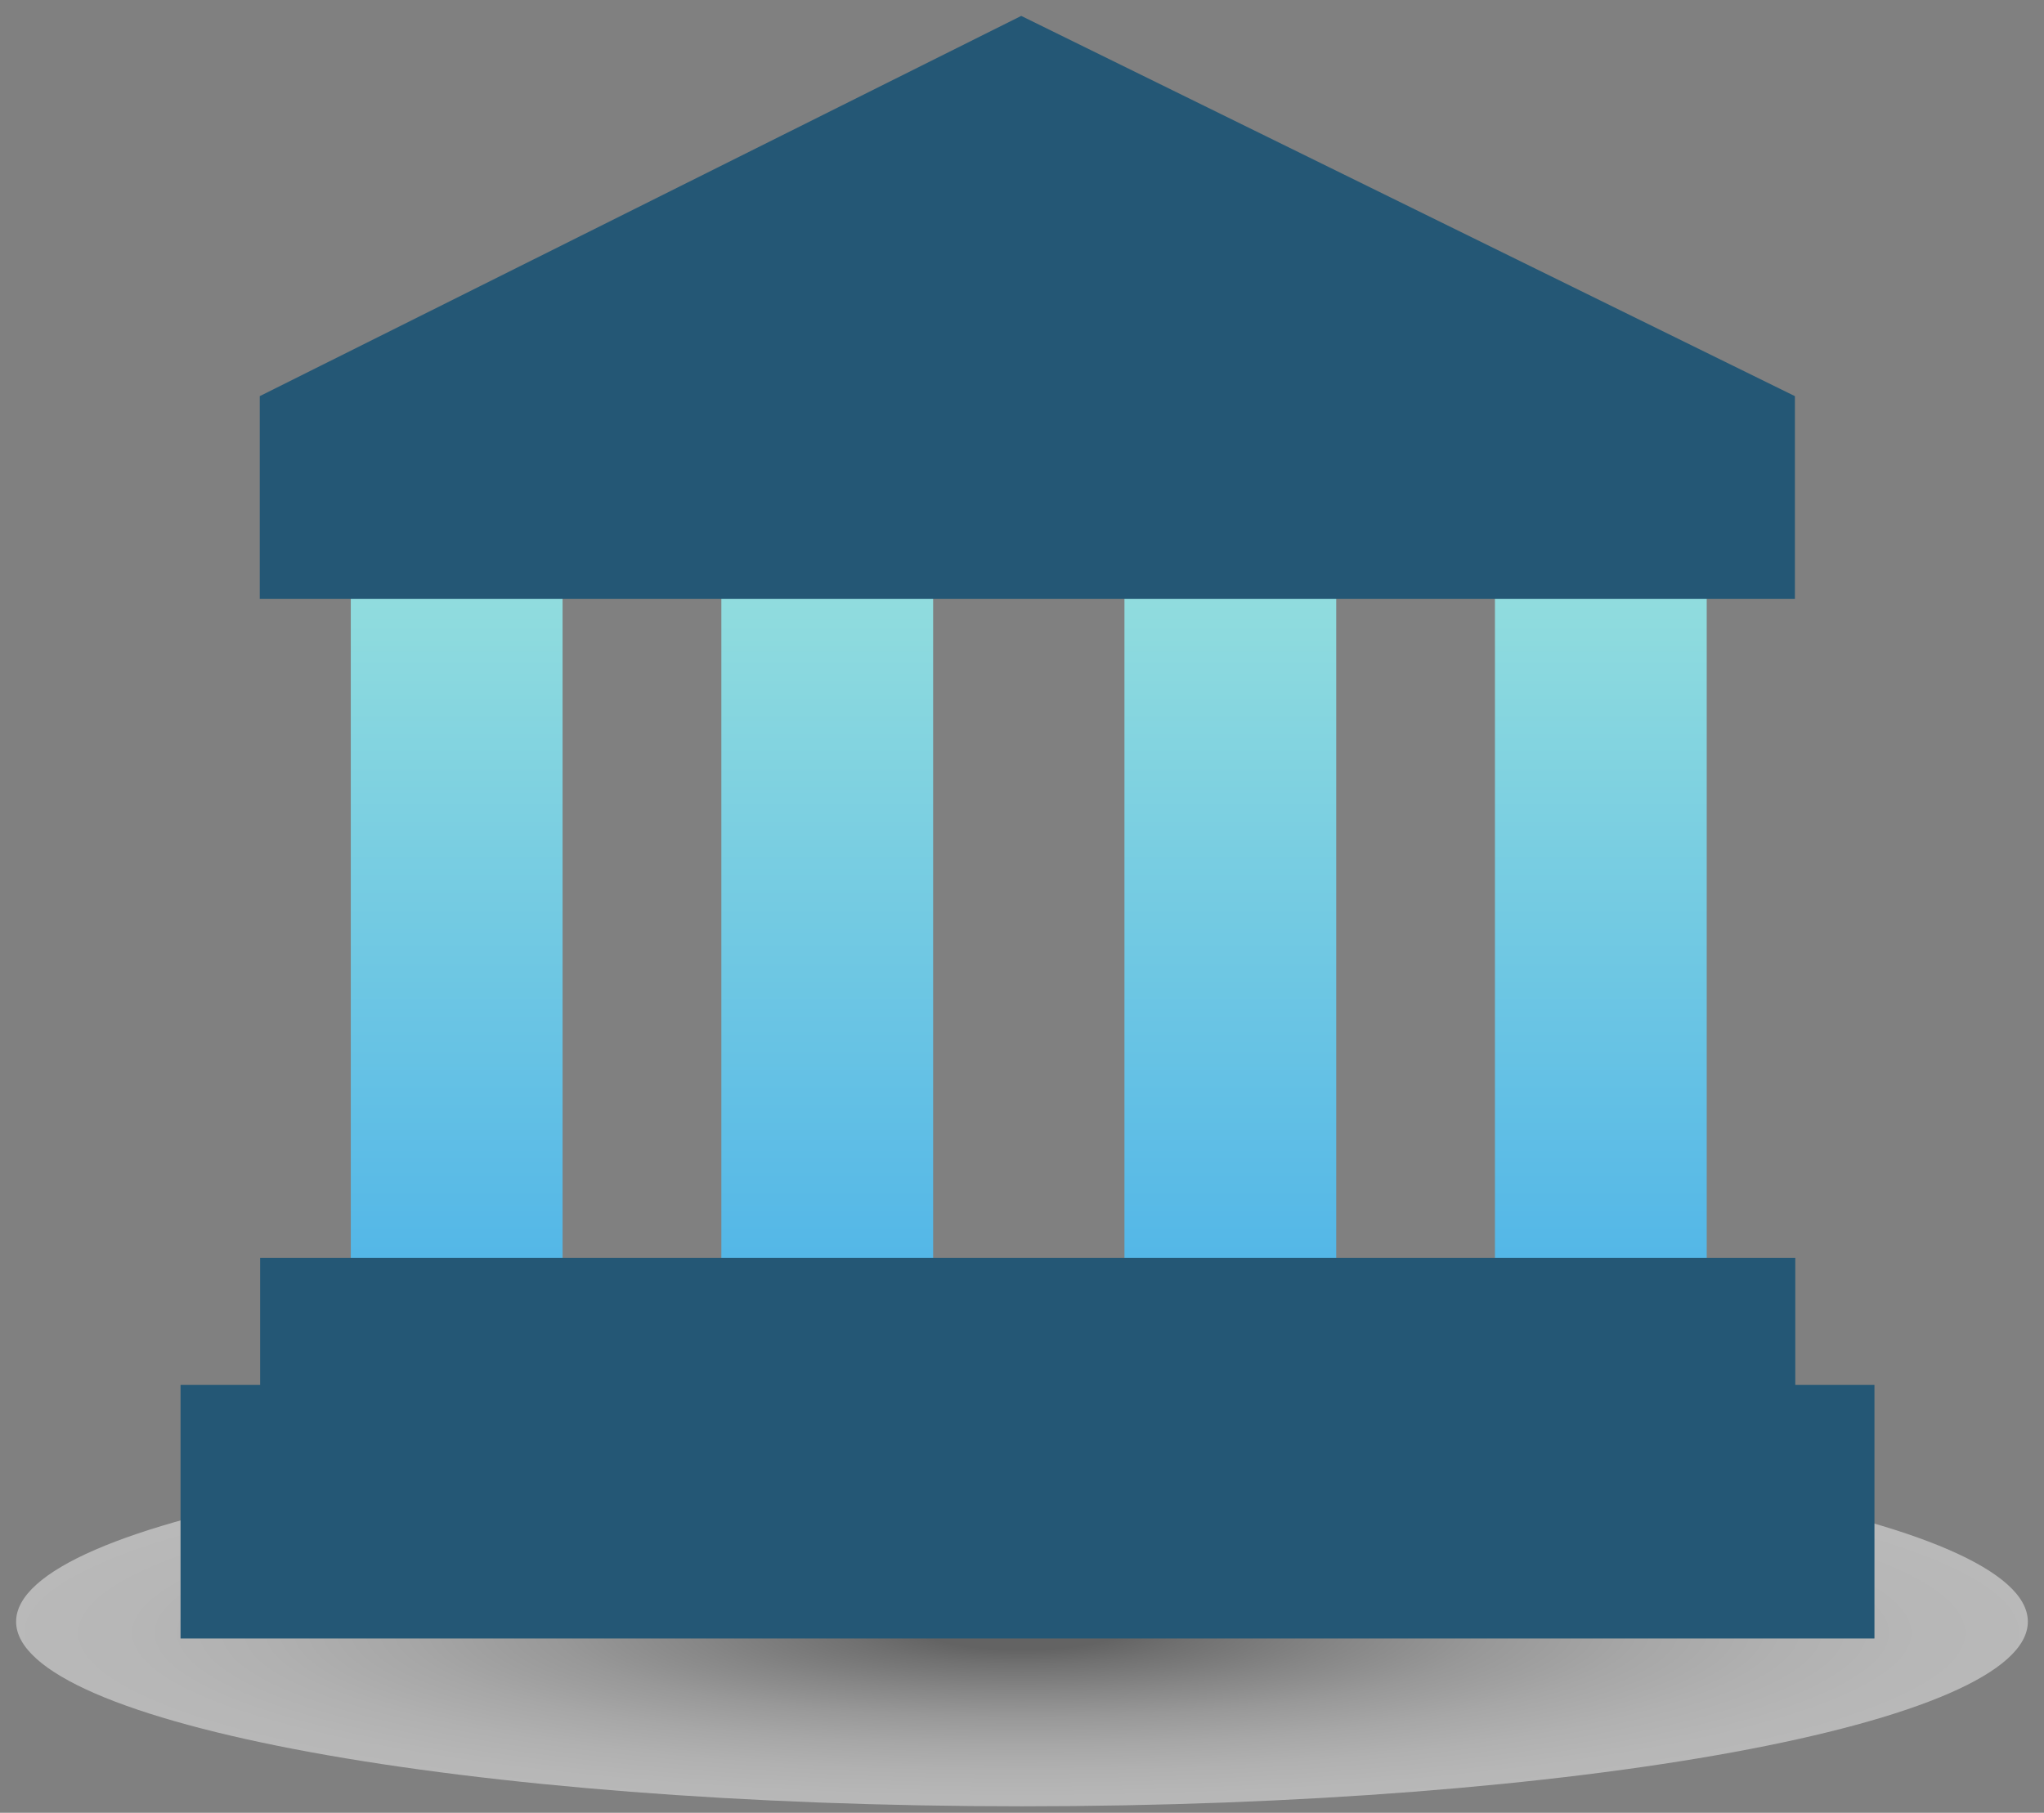
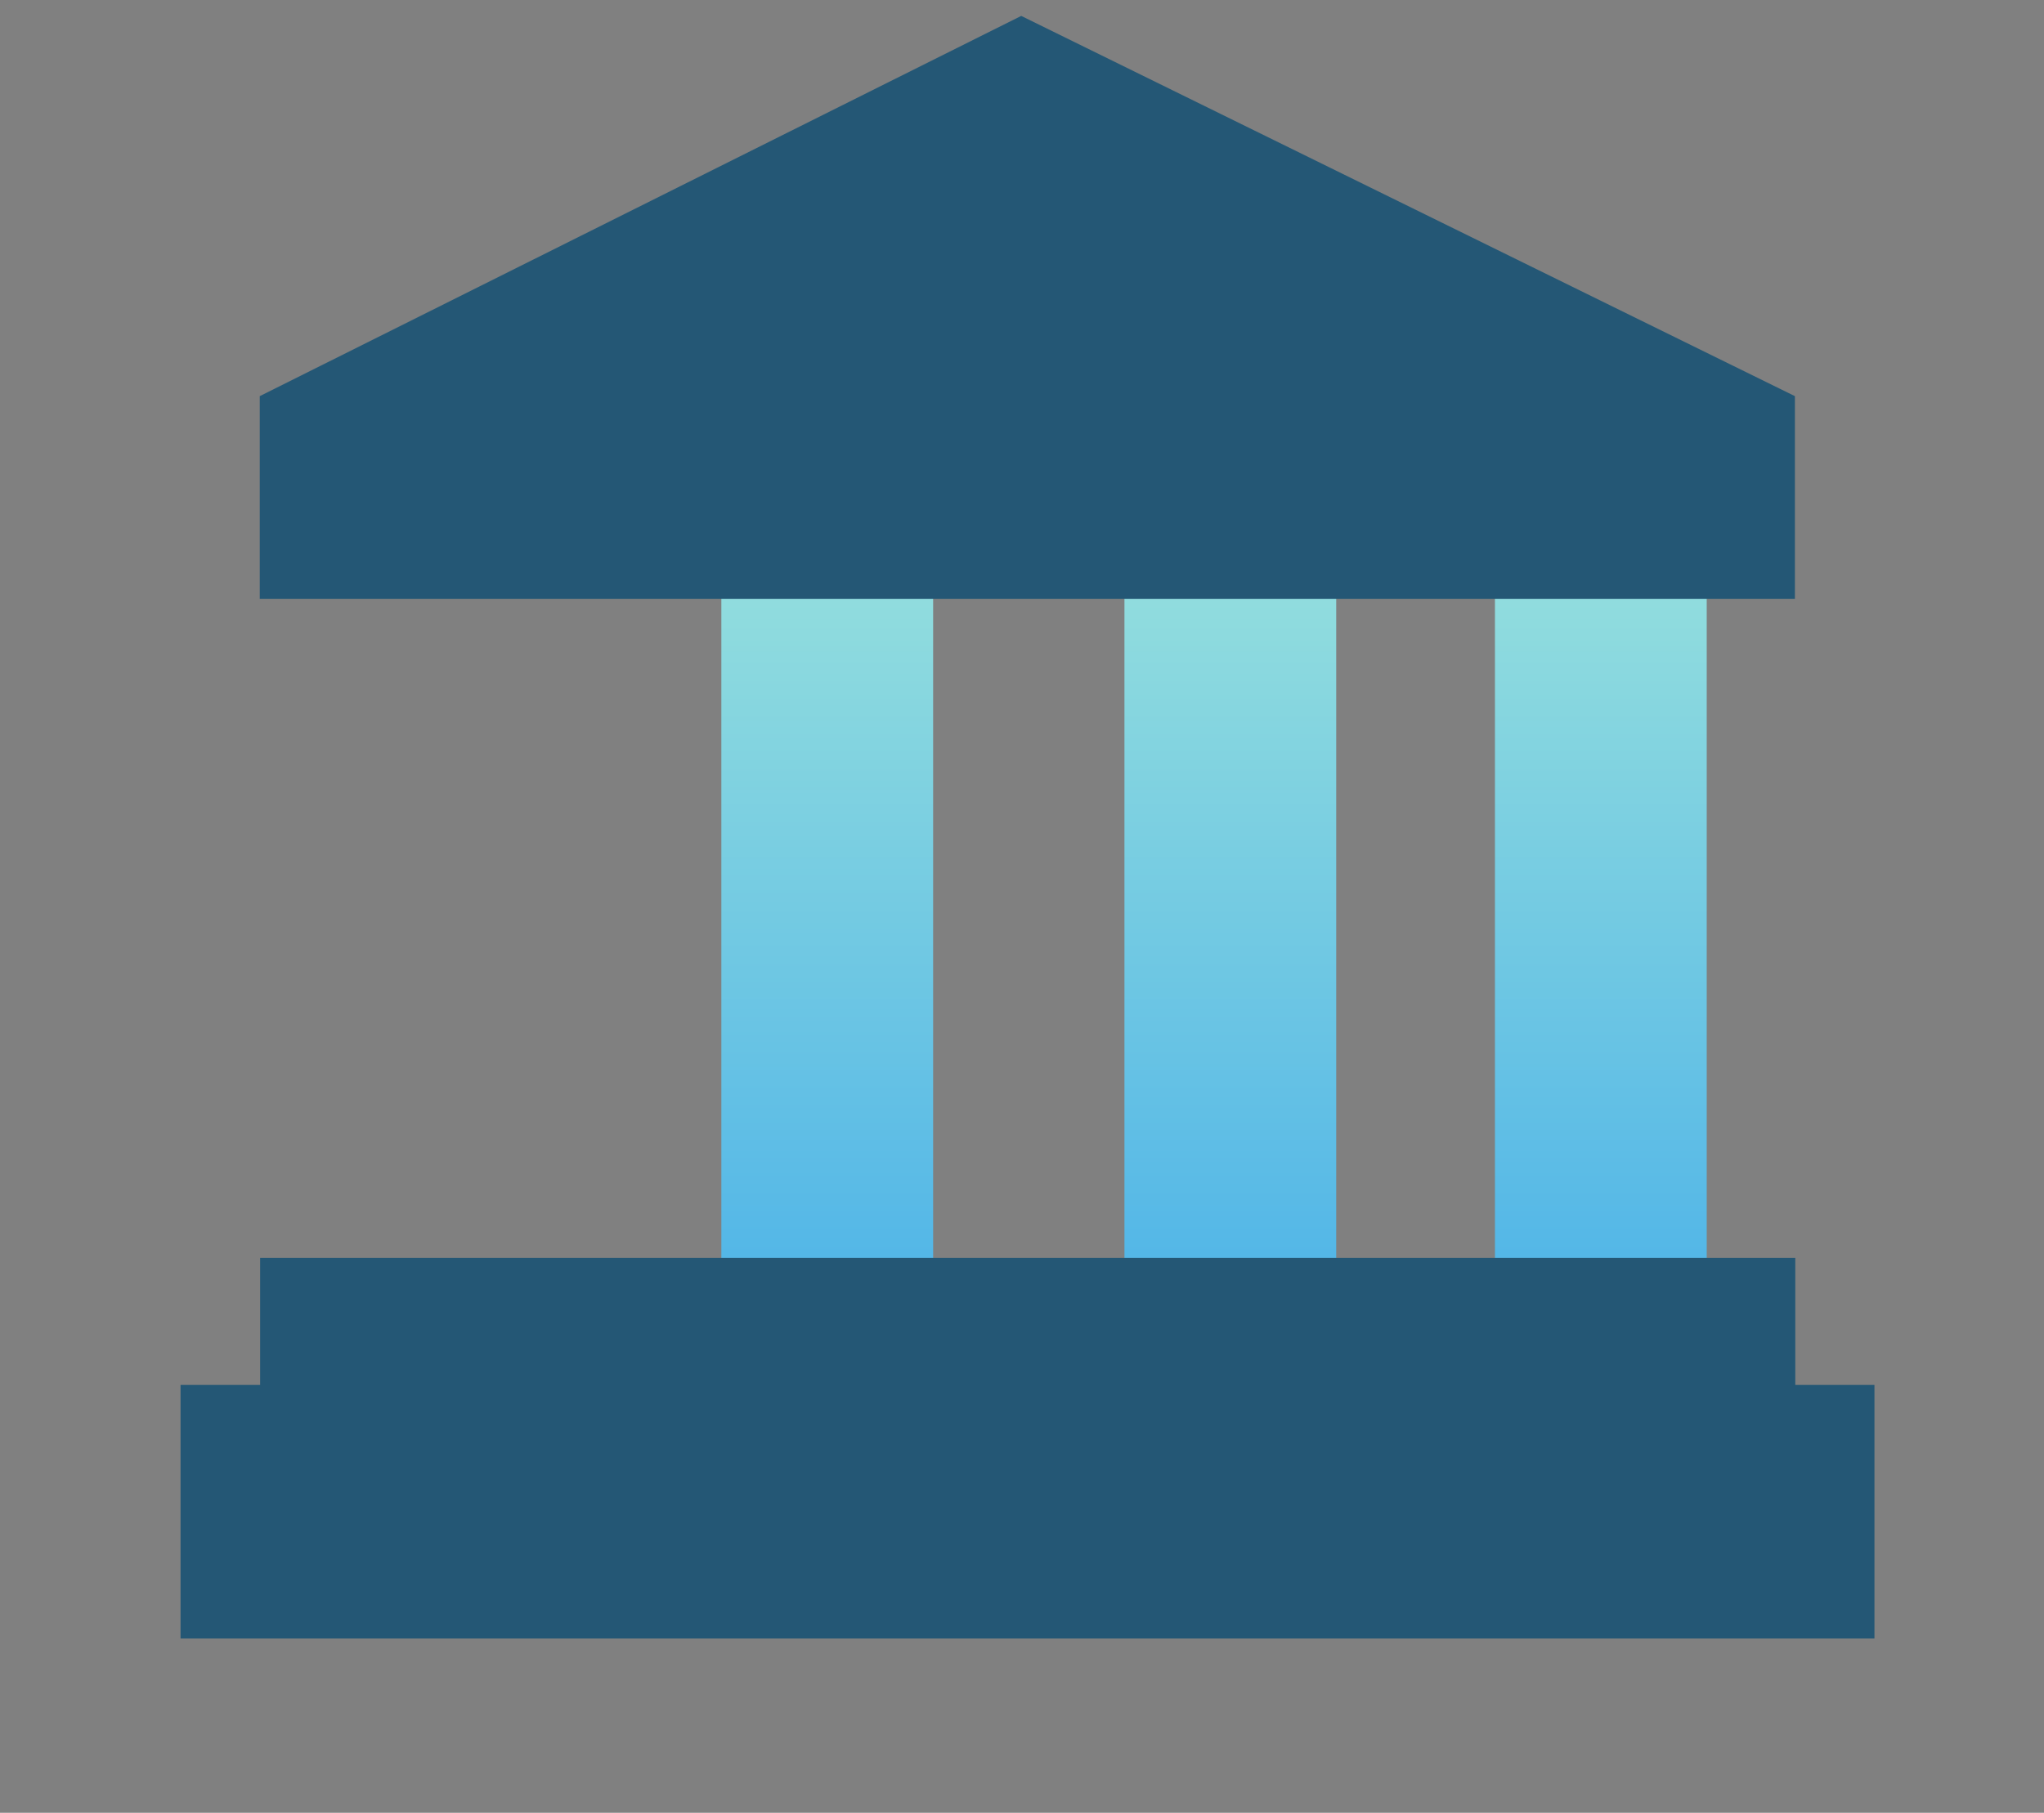
<svg xmlns="http://www.w3.org/2000/svg" width="124" height="110" viewBox="0 0 124 110" fill="none">
  <rect x="0" y="0" width="124" height="110" fill="#808080" stroke="none" />
  <g id="Medicare_Icon">
    <g id="Uncontrolled movement">
      <g id="scaled">
-         <path id="shadow" style="mix-blend-mode:multiply" opacity="0.45" d="M61.998 109.605C95.7 109.605 123.02 104.589 123.02 98.401C123.02 92.214 95.7 87.198 61.998 87.198C28.297 87.198 0.977 92.214 0.977 98.401C0.977 104.589 28.297 109.605 61.998 109.605Z" fill="url(#paint0_radial_139_1850)" />
-         <path id="Vector" d="M34.129 79.41V33.263H21.281L21.281 79.41H34.129Z" fill="url(#paint1_linear_139_1850)" />
+         <path id="Vector" d="M34.129 79.41V33.263H21.281H34.129Z" fill="url(#paint1_linear_139_1850)" />
        <path id="Vector_2" d="M56.609 79.41V33.263H43.761V79.41H56.609Z" fill="url(#paint2_linear_139_1850)" />
        <path id="Vector_3" d="M81.062 79.41V33.263H68.215V79.41H81.062Z" fill="url(#paint3_linear_139_1850)" />
        <path id="Vector_4" d="M103.539 79.41V33.263H90.691V79.41H103.539Z" fill="url(#paint4_linear_139_1850)" />
        <path id="Vector_5" d="M108.912 76.328H15.781V88.635H108.912V76.328Z" fill="#245775" />
        <path id="Vector_6" d="M113.714 84.033H10.953V99.422H113.714V84.033Z" fill="#245775" />
        <path id="Vector_7" d="M61.953 0.965L15.758 24.038V36.345H108.888V24.038L61.953 0.965Z" fill="#245775" />
      </g>
    </g>
  </g>
  <defs>
    <radialGradient id="paint0_radial_139_1850" cx="0" cy="0" r="1" gradientUnits="userSpaceOnUse" gradientTransform="translate(61.985 99.084) scale(60.835 11.169)">
      <stop offset="0.09" stop-color="#404040" />
      <stop offset="0.17" stop-color="#5F5F5F" />
      <stop offset="0.32" stop-color="#8F8F8F" />
      <stop offset="0.46" stop-color="#B7B7B7" />
      <stop offset="0.61" stop-color="#D7D7D7" />
      <stop offset="0.75" stop-color="#EDEDED" />
      <stop offset="0.88" stop-color="#FAFAFA" />
      <stop offset="1" stop-color="white" />
    </radialGradient>
    <linearGradient id="paint1_linear_139_1850" x1="27.716" y1="79.41" x2="27.716" y2="33.263" gradientUnits="userSpaceOnUse">
      <stop stop-color="#4FB4E8" />
      <stop offset="1" stop-color="#95DFDD" />
    </linearGradient>
    <linearGradient id="paint2_linear_139_1850" x1="50.196" y1="79.41" x2="50.196" y2="33.263" gradientUnits="userSpaceOnUse">
      <stop stop-color="#4FB4E8" />
      <stop offset="1" stop-color="#95DFDD" />
    </linearGradient>
    <linearGradient id="paint3_linear_139_1850" x1="74.65" y1="79.41" x2="74.65" y2="33.263" gradientUnits="userSpaceOnUse">
      <stop stop-color="#4FB4E8" />
      <stop offset="1" stop-color="#95DFDD" />
    </linearGradient>
    <linearGradient id="paint4_linear_139_1850" x1="97.126" y1="79.41" x2="97.126" y2="33.263" gradientUnits="userSpaceOnUse">
      <stop stop-color="#4FB4E8" />
      <stop offset="1" stop-color="#95DFDD" />
    </linearGradient>
  </defs>
</svg>